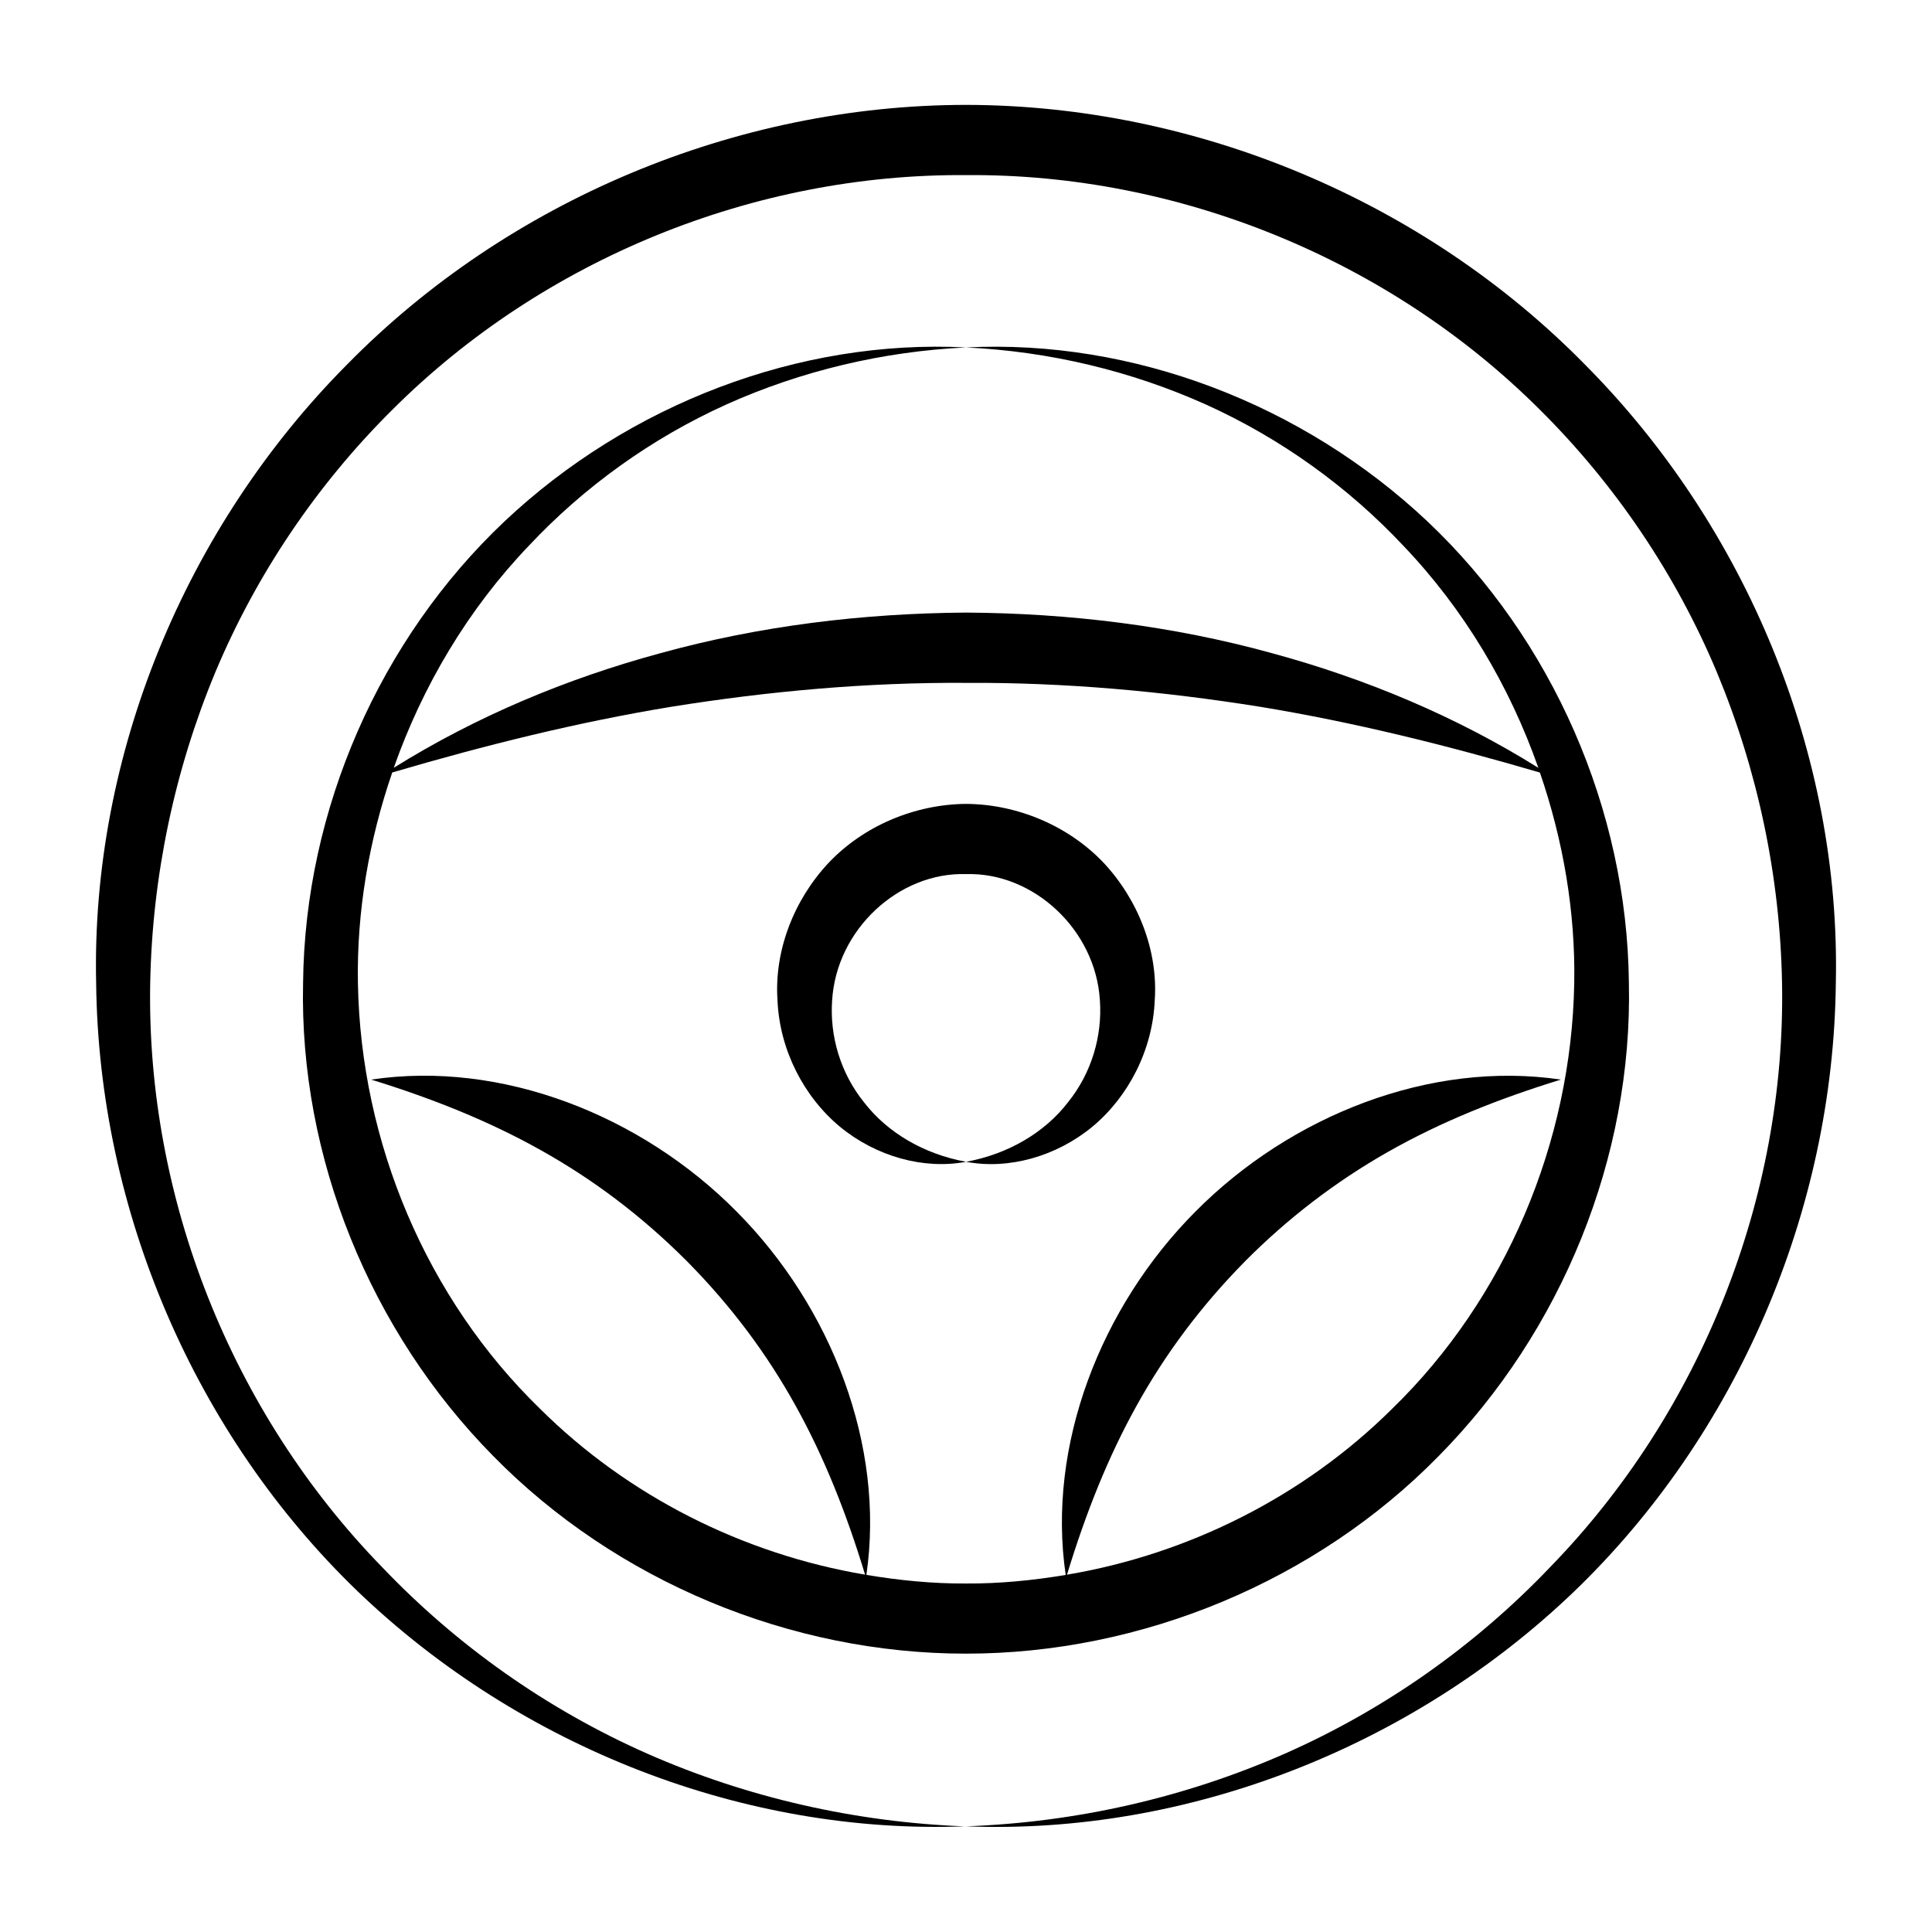
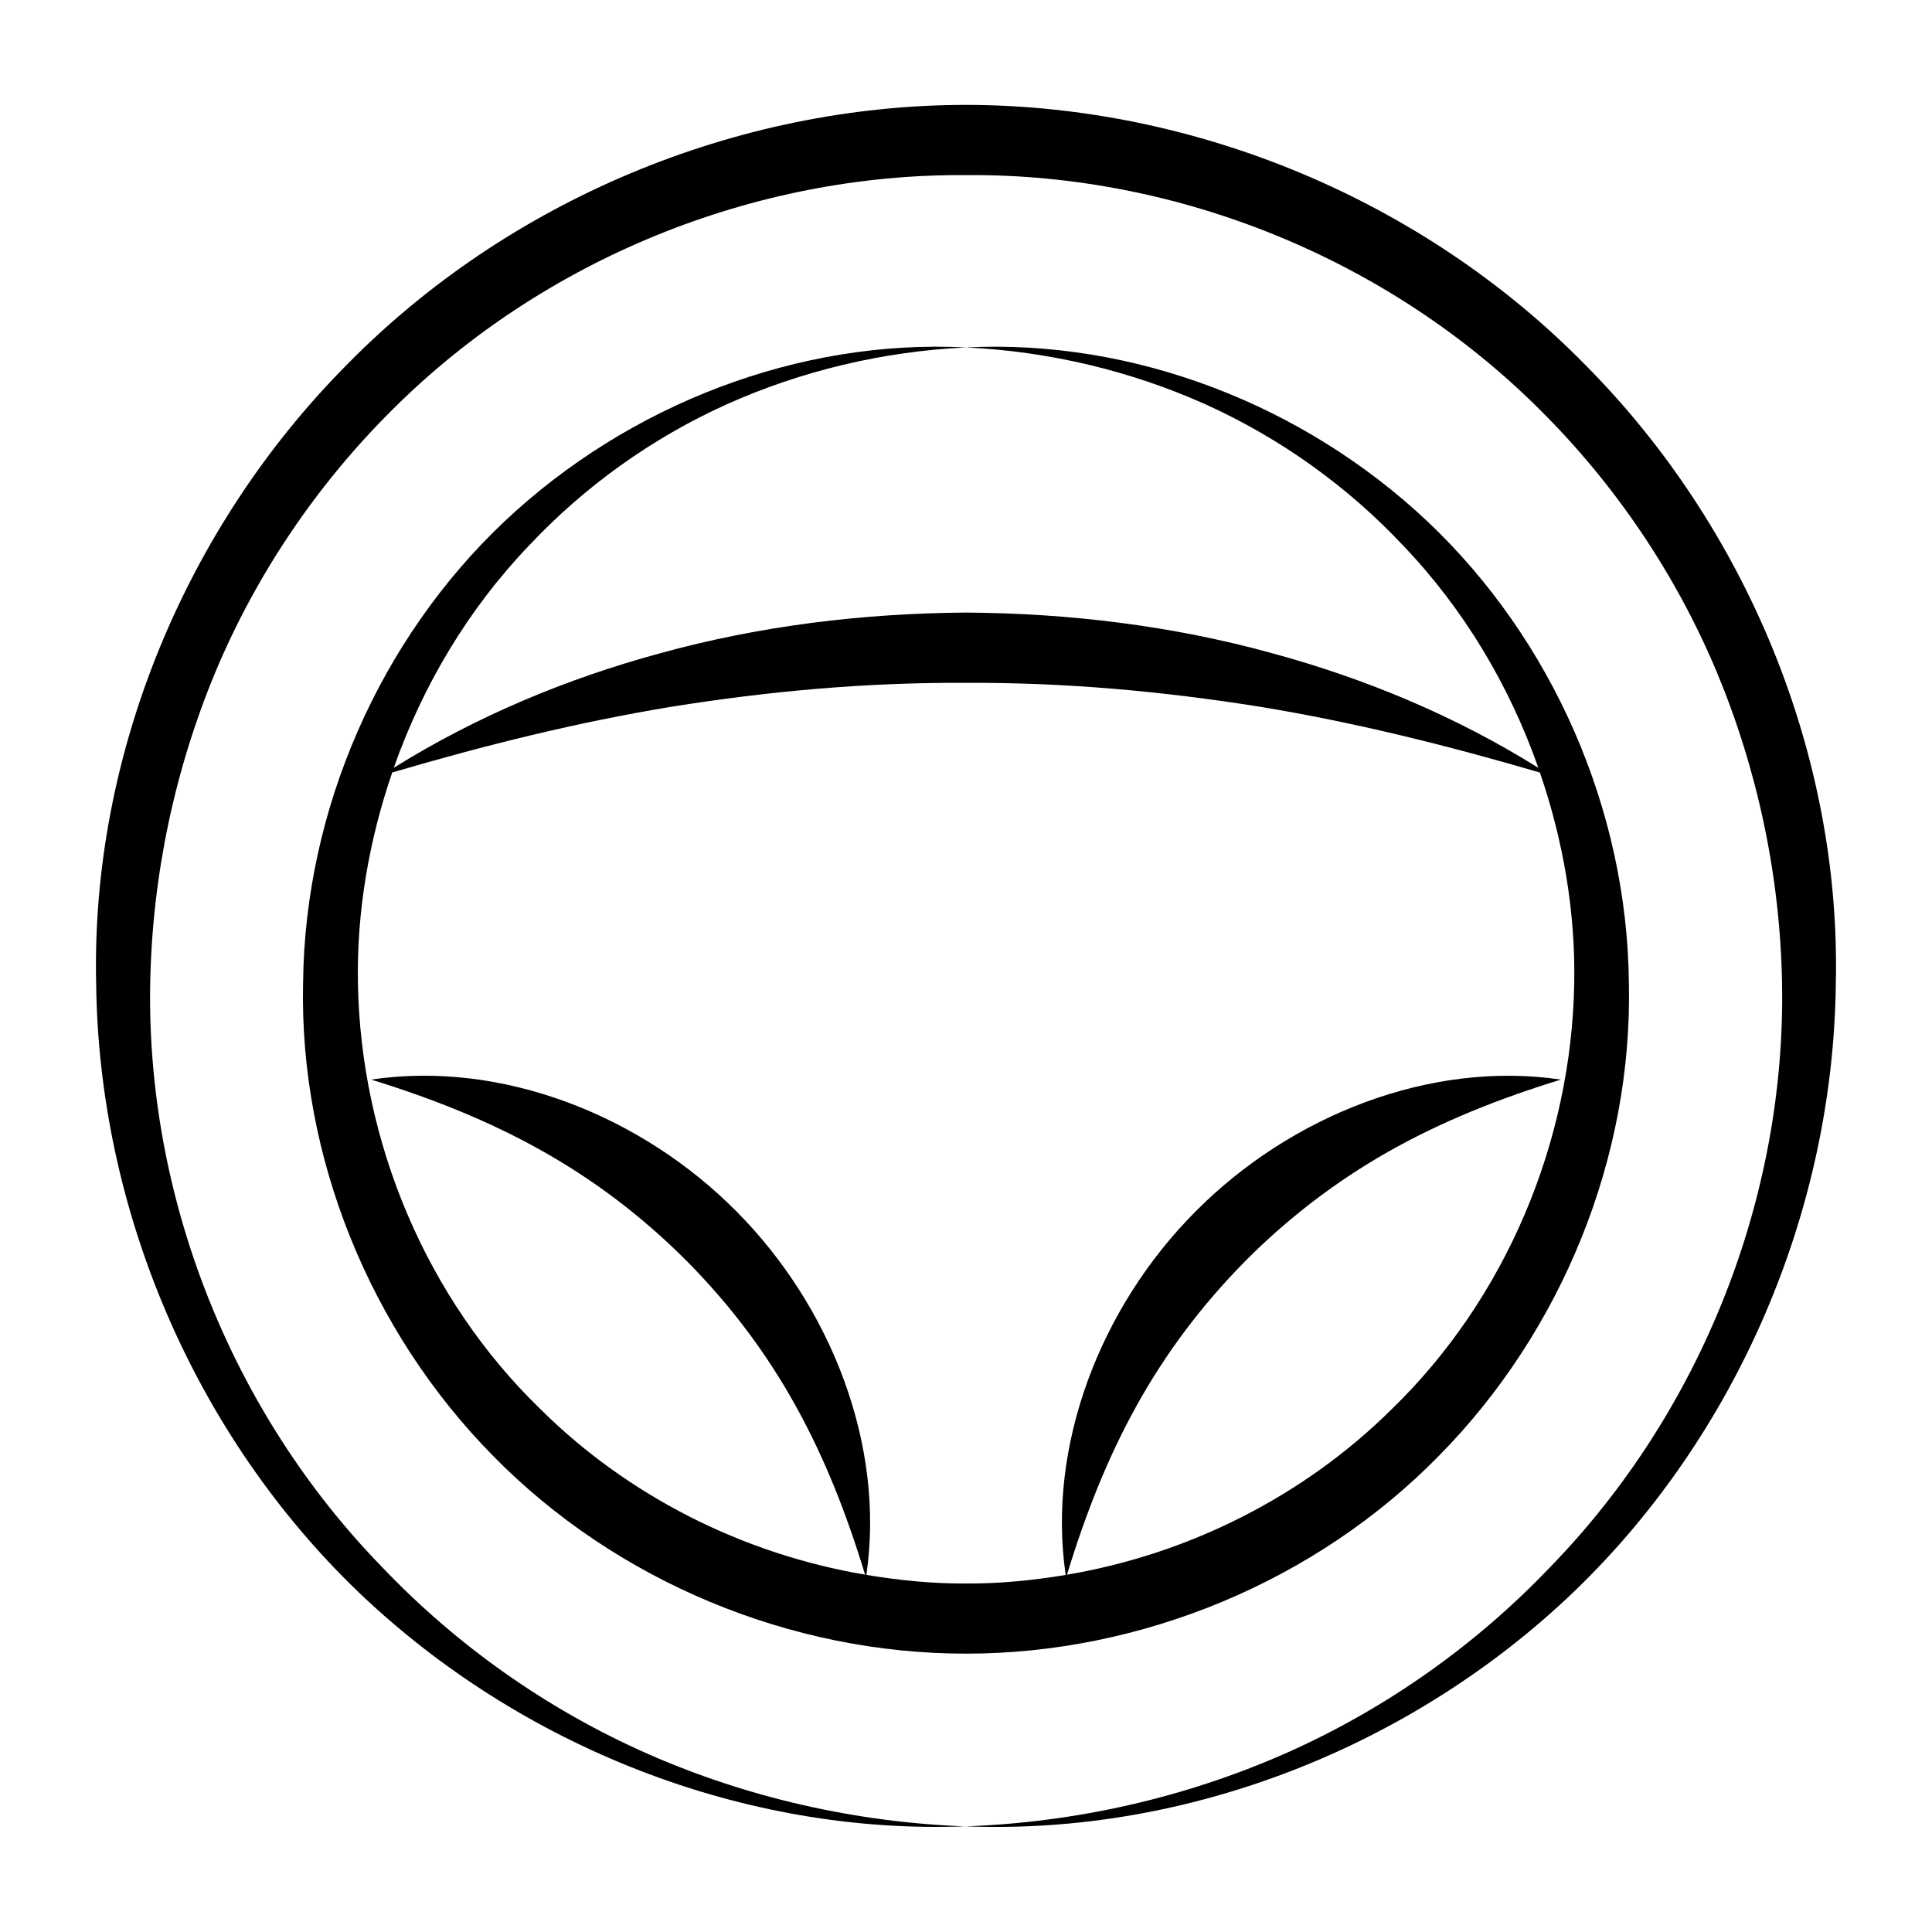
<svg xmlns="http://www.w3.org/2000/svg" id="Layer_1" height="512" viewBox="0 0 55 55" width="512">
  <g id="_x34_2">
    <path d="m27.502 51.994c-3.142-.114-6.24-.821-9.082-2.074-2.842-1.257-5.416-3.076-7.54-5.305-4.304-4.418-6.716-10.533-6.604-16.627.058-3.044.692-6.06 1.855-8.854 1.17-2.792 2.897-5.346 5.044-7.475 4.29-4.28 10.293-6.719 16.327-6.674 6.034-.049 12.038 2.393 16.328 6.672 2.147 2.129 3.874 4.684 5.044 7.476 1.163 2.794 1.802 5.81 1.857 8.854.112 6.095-2.302 12.209-6.605 16.629-2.125 2.229-4.699 4.047-7.542 5.304-2.843 1.252-5.941 1.959-9.083 2.072 6.3.248 12.685-2.249 17.314-6.688 4.627-4.452 7.376-10.825 7.447-17.317.145-6.502-2.549-12.995-7.148-17.615-4.576-4.657-11.06-7.378-17.613-7.386-6.553.003-13.038 2.728-17.614 7.384-4.596 4.621-7.297 11.113-7.15 17.616.072 6.493 2.823 12.866 7.448 17.319 4.63 4.438 11.015 6.935 17.316 6.686z" />
-     <path d="m46.371 27.984c-.049-4.95-2.192-9.793-5.732-13.138-3.539-3.337-8.386-5.197-13.138-4.955 2.369.112 4.693.667 6.822 1.622 2.128.961 4.048 2.34 5.626 4.022 1.732 1.812 3.024 3.99 3.845 6.324-2.332-1.458-4.908-2.539-7.586-3.265-2.826-.78-5.769-1.137-8.708-1.155-2.938.021-5.881.377-8.707 1.158-2.677.725-5.251 1.806-7.583 3.26.822-2.332 2.112-4.51 3.844-6.32 1.578-1.682 3.497-3.062 5.625-4.023 2.129-.956 4.453-1.51 6.822-1.623-4.751-.244-9.599 1.616-13.14 4.953-3.541 3.345-5.683 8.188-5.733 13.14-.111 4.951 1.909 9.914 5.41 13.463 3.495 3.563 8.461 5.632 13.463 5.629 5.001-0 9.969-2.065 13.461-5.631 3.501-3.547 5.519-8.51 5.409-13.461zm-15.996 16.844c1.071-3.511 2.512-6.325 5.076-8.929 1.198-1.204 2.555-2.252 4.059-3.106 1.507-.855 3.145-1.512 4.925-2.059-3.71-.551-7.688 1.018-10.403 3.757-2.701 2.711-4.235 6.661-3.694 10.344-.937.156-1.885.25-2.837.244-.952.006-1.9-.089-2.837-.245.537-3.682-.996-7.628-3.694-10.343-2.712-2.742-6.692-4.312-10.403-3.757 3.523 1.087 6.378 2.559 8.984 5.165 2.572 2.601 4.017 5.441 5.076 8.928-3.464-.585-6.745-2.23-9.25-4.719-3.234-3.137-5.109-7.586-5.188-12.123-.036-2.031.314-4.063.977-5.994 2.658-.781 5.295-1.436 7.959-1.873 2.78-.444 5.576-.696 8.375-.678 2.8-.016 5.595.237 8.375.681 2.665.438 5.303 1.093 7.963 1.872.663 1.93 1.013 3.962.977 5.992-.078 4.538-1.956 8.987-5.189 12.125-2.507 2.487-5.787 4.134-9.252 4.718z" />
-     <path d="m27.502 22.885c-1.462.012-2.918.625-3.915 1.68-.988 1.054-1.551 2.505-1.453 3.915.06 1.41.749 2.741 1.775 3.594 1.031.85 2.386 1.227 3.593 1-1.202-.219-2.237-.83-2.902-1.69-.683-.845-.981-1.904-.911-2.903.122-2.024 1.905-3.658 3.813-3.597 1.908-.059 3.689 1.575 3.81 3.597.07.997-.228 2.056-.91 2.901-.664.861-1.699 1.471-2.9 1.692 1.207.229 2.563-.148 3.595-.998 1.027-.853 1.716-2.185 1.776-3.596.099-1.411-.468-2.862-1.454-3.917-.999-1.052-2.454-1.669-3.917-1.678z" />
+     <path d="m46.371 27.984c-.049-4.95-2.192-9.793-5.732-13.138-3.539-3.337-8.386-5.197-13.138-4.955 2.369.112 4.693.667 6.822 1.622 2.128.961 4.048 2.34 5.626 4.022 1.732 1.812 3.024 3.99 3.845 6.324-2.332-1.458-4.908-2.539-7.586-3.265-2.826-.78-5.769-1.137-8.708-1.155-2.938.021-5.881.377-8.707 1.158-2.677.725-5.251 1.806-7.583 3.26.822-2.332 2.112-4.51 3.844-6.32 1.578-1.682 3.497-3.062 5.625-4.023 2.129-.956 4.453-1.51 6.822-1.623-4.751-.244-9.599 1.616-13.14 4.953-3.541 3.345-5.683 8.188-5.733 13.14-.111 4.951 1.909 9.914 5.41 13.463 3.495 3.563 8.461 5.632 13.463 5.629 5.001-0 9.969-2.065 13.461-5.631 3.501-3.547 5.519-8.51 5.409-13.461m-15.996 16.844c1.071-3.511 2.512-6.325 5.076-8.929 1.198-1.204 2.555-2.252 4.059-3.106 1.507-.855 3.145-1.512 4.925-2.059-3.71-.551-7.688 1.018-10.403 3.757-2.701 2.711-4.235 6.661-3.694 10.344-.937.156-1.885.25-2.837.244-.952.006-1.9-.089-2.837-.245.537-3.682-.996-7.628-3.694-10.343-2.712-2.742-6.692-4.312-10.403-3.757 3.523 1.087 6.378 2.559 8.984 5.165 2.572 2.601 4.017 5.441 5.076 8.928-3.464-.585-6.745-2.23-9.25-4.719-3.234-3.137-5.109-7.586-5.188-12.123-.036-2.031.314-4.063.977-5.994 2.658-.781 5.295-1.436 7.959-1.873 2.78-.444 5.576-.696 8.375-.678 2.8-.016 5.595.237 8.375.681 2.665.438 5.303 1.093 7.963 1.872.663 1.93 1.013 3.962.977 5.992-.078 4.538-1.956 8.987-5.189 12.125-2.507 2.487-5.787 4.134-9.252 4.718z" />
  </g>
</svg>